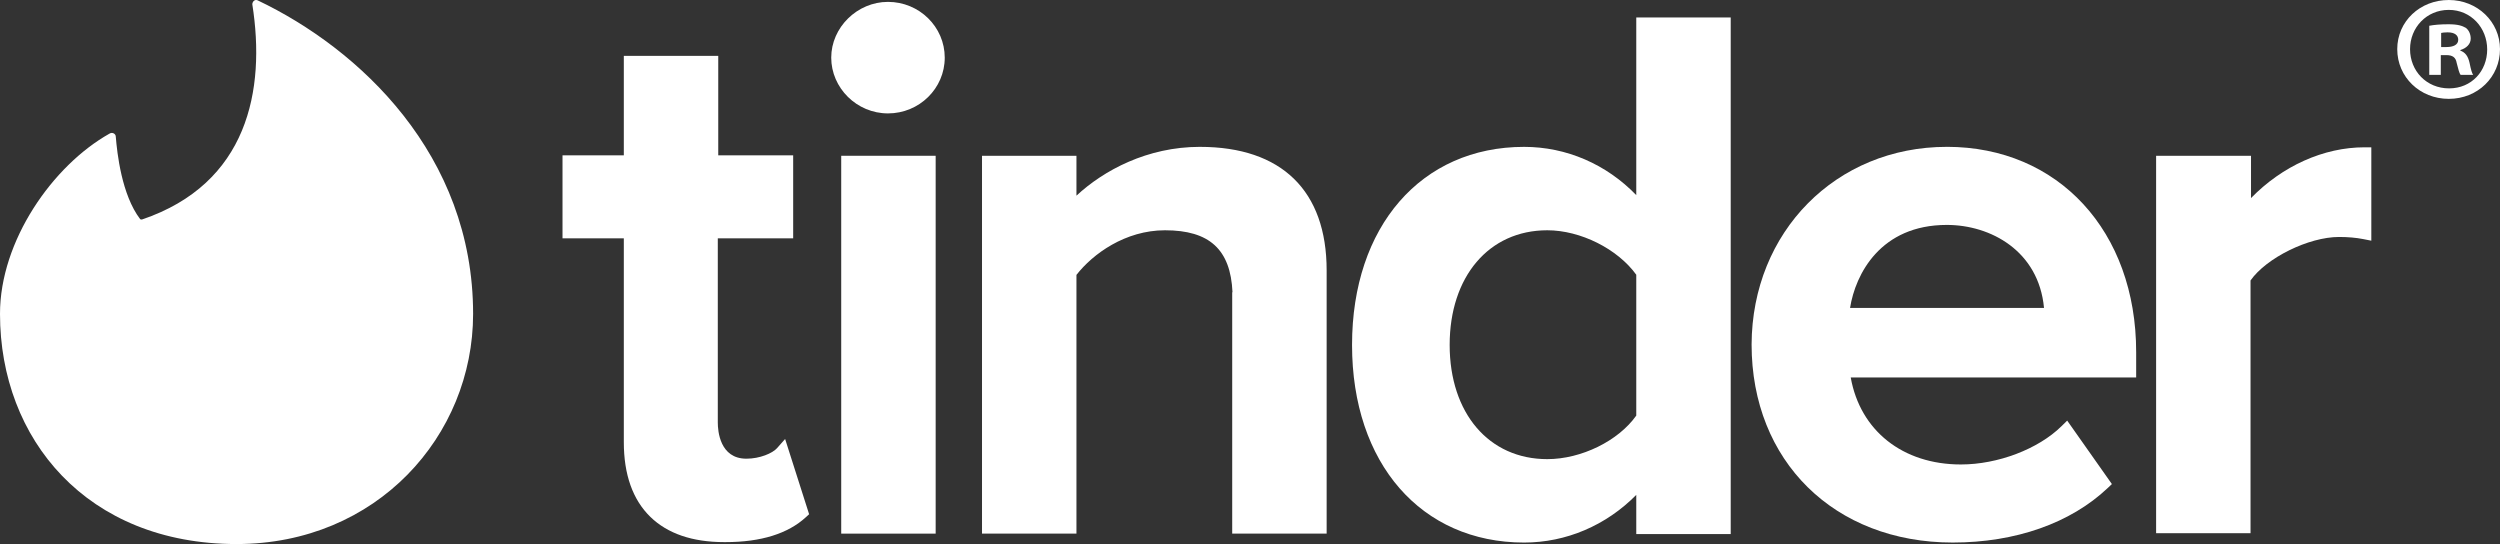
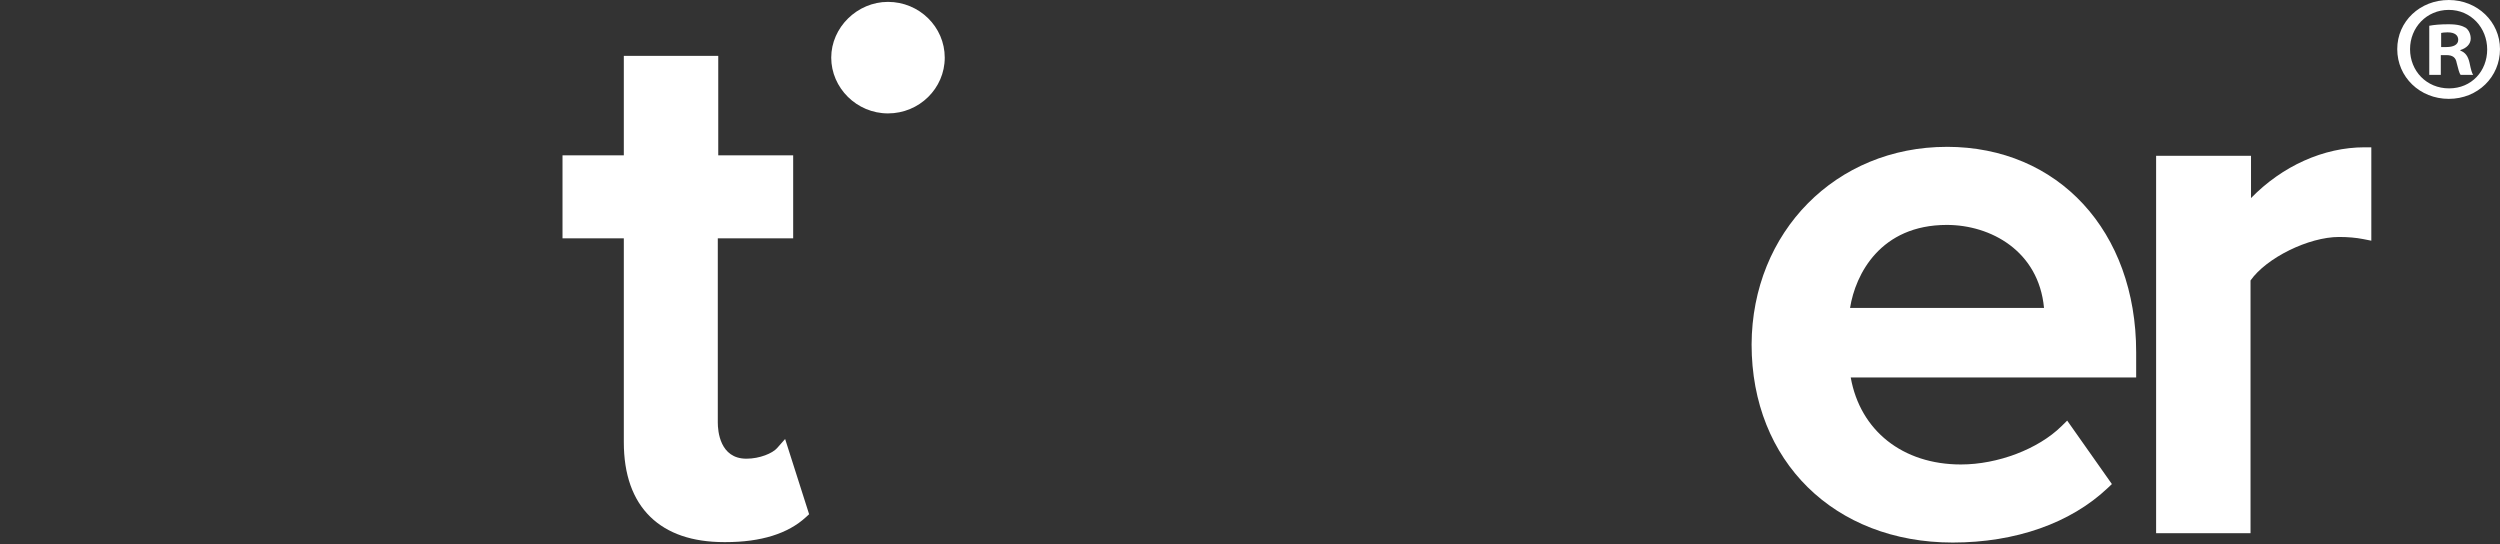
<svg xmlns="http://www.w3.org/2000/svg" width="193" height="42" viewBox="0 0 193 42" fill="none">
  <rect x="0" y="0" width="193" height="42" fill="#333333" stroke="none" />
  <path d="M68.552 0.145C66.178 0.145 64.171 2.117 64.171 4.45C64.171 6.784 66.136 8.755 68.552 8.755C70.969 8.755 72.934 6.825 72.934 4.45C72.934 2.076 70.969 0.145 68.552 0.145Z" fill="white" />
-   <path d="M92.636 11.337C88.576 11.337 85.213 13.145 83.102 15.105V12.026H75.811V41.196H83.102V21.222C84.367 19.602 86.868 17.777 89.937 17.777C93.374 17.777 95 19.259 95.149 22.564H95.126V41.196H102.417V20.877C102.417 14.726 98.943 11.338 92.638 11.338L92.636 11.337Z" fill="white" />
  <path d="M150.295 11.337C141.738 11.337 135.26 17.895 135.223 26.593C135.223 35.597 141.607 41.884 150.75 41.884C155.599 41.884 159.847 40.389 162.716 37.675L163.039 37.37L159.587 32.47L159.142 32.908C157.348 34.671 154.229 35.857 151.383 35.857C146.884 35.857 143.604 33.241 142.876 29.14H164.912V27.178C164.912 17.85 158.902 11.335 150.296 11.335L150.295 11.337ZM142.825 23.77C143.239 21.16 145.176 17.364 150.295 17.364C153.683 17.364 157.387 19.373 157.798 23.77H142.825Z" fill="white" />
-   <path d="M126.32 15.064C124.016 12.68 120.93 11.338 117.662 11.338C109.716 11.338 104.378 17.483 104.378 26.629C104.378 35.775 109.717 41.885 117.662 41.885C120.912 41.885 123.999 40.559 126.32 38.206V41.232H133.611V1.35H126.32V15.064ZM126.32 32.083C124.937 34.038 122.077 35.445 119.45 35.445C114.942 35.445 111.914 31.901 111.914 26.627C111.914 21.354 114.943 17.777 119.45 17.777C122.016 17.777 124.877 19.213 126.32 21.21V32.083Z" fill="white" />
  <path d="M182.541 11.372C179.38 11.372 176.191 12.816 173.778 15.291V12.027H166.452V41.162H173.741V21.652C174.961 19.91 178.225 18.294 180.577 18.294C181.254 18.294 181.897 18.35 182.437 18.457L183.066 18.581V11.372H182.541Z" fill="white" />
-   <path d="M72.233 12.026H64.942V41.196H72.233V12.026Z" fill="white" />
  <path d="M59.995 34.59C59.639 34.993 58.654 35.411 57.623 35.411C55.573 35.411 55.414 33.275 55.414 32.621V18.398H61.233V11.991H55.449V4.312H48.159V11.991H43.426V18.398H48.159V34.136C48.159 36.635 48.846 38.574 50.203 39.898C51.531 41.194 53.453 41.851 55.91 41.851H56.01C58.742 41.851 60.831 41.202 62.223 39.92L62.464 39.699L60.611 33.89L59.993 34.59H59.995Z" fill="white" />
-   <path d="M19.897 0.03C19.858 0.012 19.817 0.001 19.78 0H19.762C19.607 0.005 19.479 0.15 19.479 0.338C20.523 6.968 19.131 14.18 10.956 16.947C10.921 16.947 10.852 16.947 10.817 16.913C9.39 15.033 9.042 11.82 8.939 10.555C8.939 10.317 8.661 10.179 8.451 10.317C4.07 12.778 0 18.589 0 24.228C0 33.901 6.713 42 18.262 42C29.08 42 36.524 33.66 36.524 24.228C36.523 11.924 27.723 3.756 19.897 0.03Z" fill="white" />
  <path d="M193 3.793C193 5.944 191.282 7.632 189.046 7.632C186.809 7.632 185.067 5.944 185.067 3.793C185.067 1.642 186.832 0 189.046 0C191.259 0 193 1.688 193 3.793ZM186.056 3.793C186.056 5.481 187.326 6.823 189.069 6.823C190.811 6.823 192.011 5.482 192.011 3.817C192.011 2.151 190.764 0.764 189.046 0.764C187.328 0.764 186.056 2.129 186.056 3.794V3.793ZM188.433 5.782H187.539V1.989C187.892 1.919 188.386 1.873 189.021 1.873C189.751 1.873 190.081 1.989 190.363 2.15C190.576 2.312 190.739 2.612 190.739 2.983C190.739 3.398 190.41 3.723 189.939 3.862V3.908C190.316 4.046 190.527 4.324 190.645 4.833C190.764 5.411 190.833 5.642 190.927 5.781H189.962C189.844 5.642 189.774 5.295 189.655 4.855C189.586 4.44 189.349 4.254 188.855 4.254H188.43V5.781L188.433 5.782ZM188.457 3.631H188.88C189.375 3.631 189.775 3.468 189.775 3.075C189.775 2.728 189.516 2.497 188.952 2.497C188.717 2.497 188.551 2.521 188.457 2.543V3.631Z" fill="white" />
</svg>